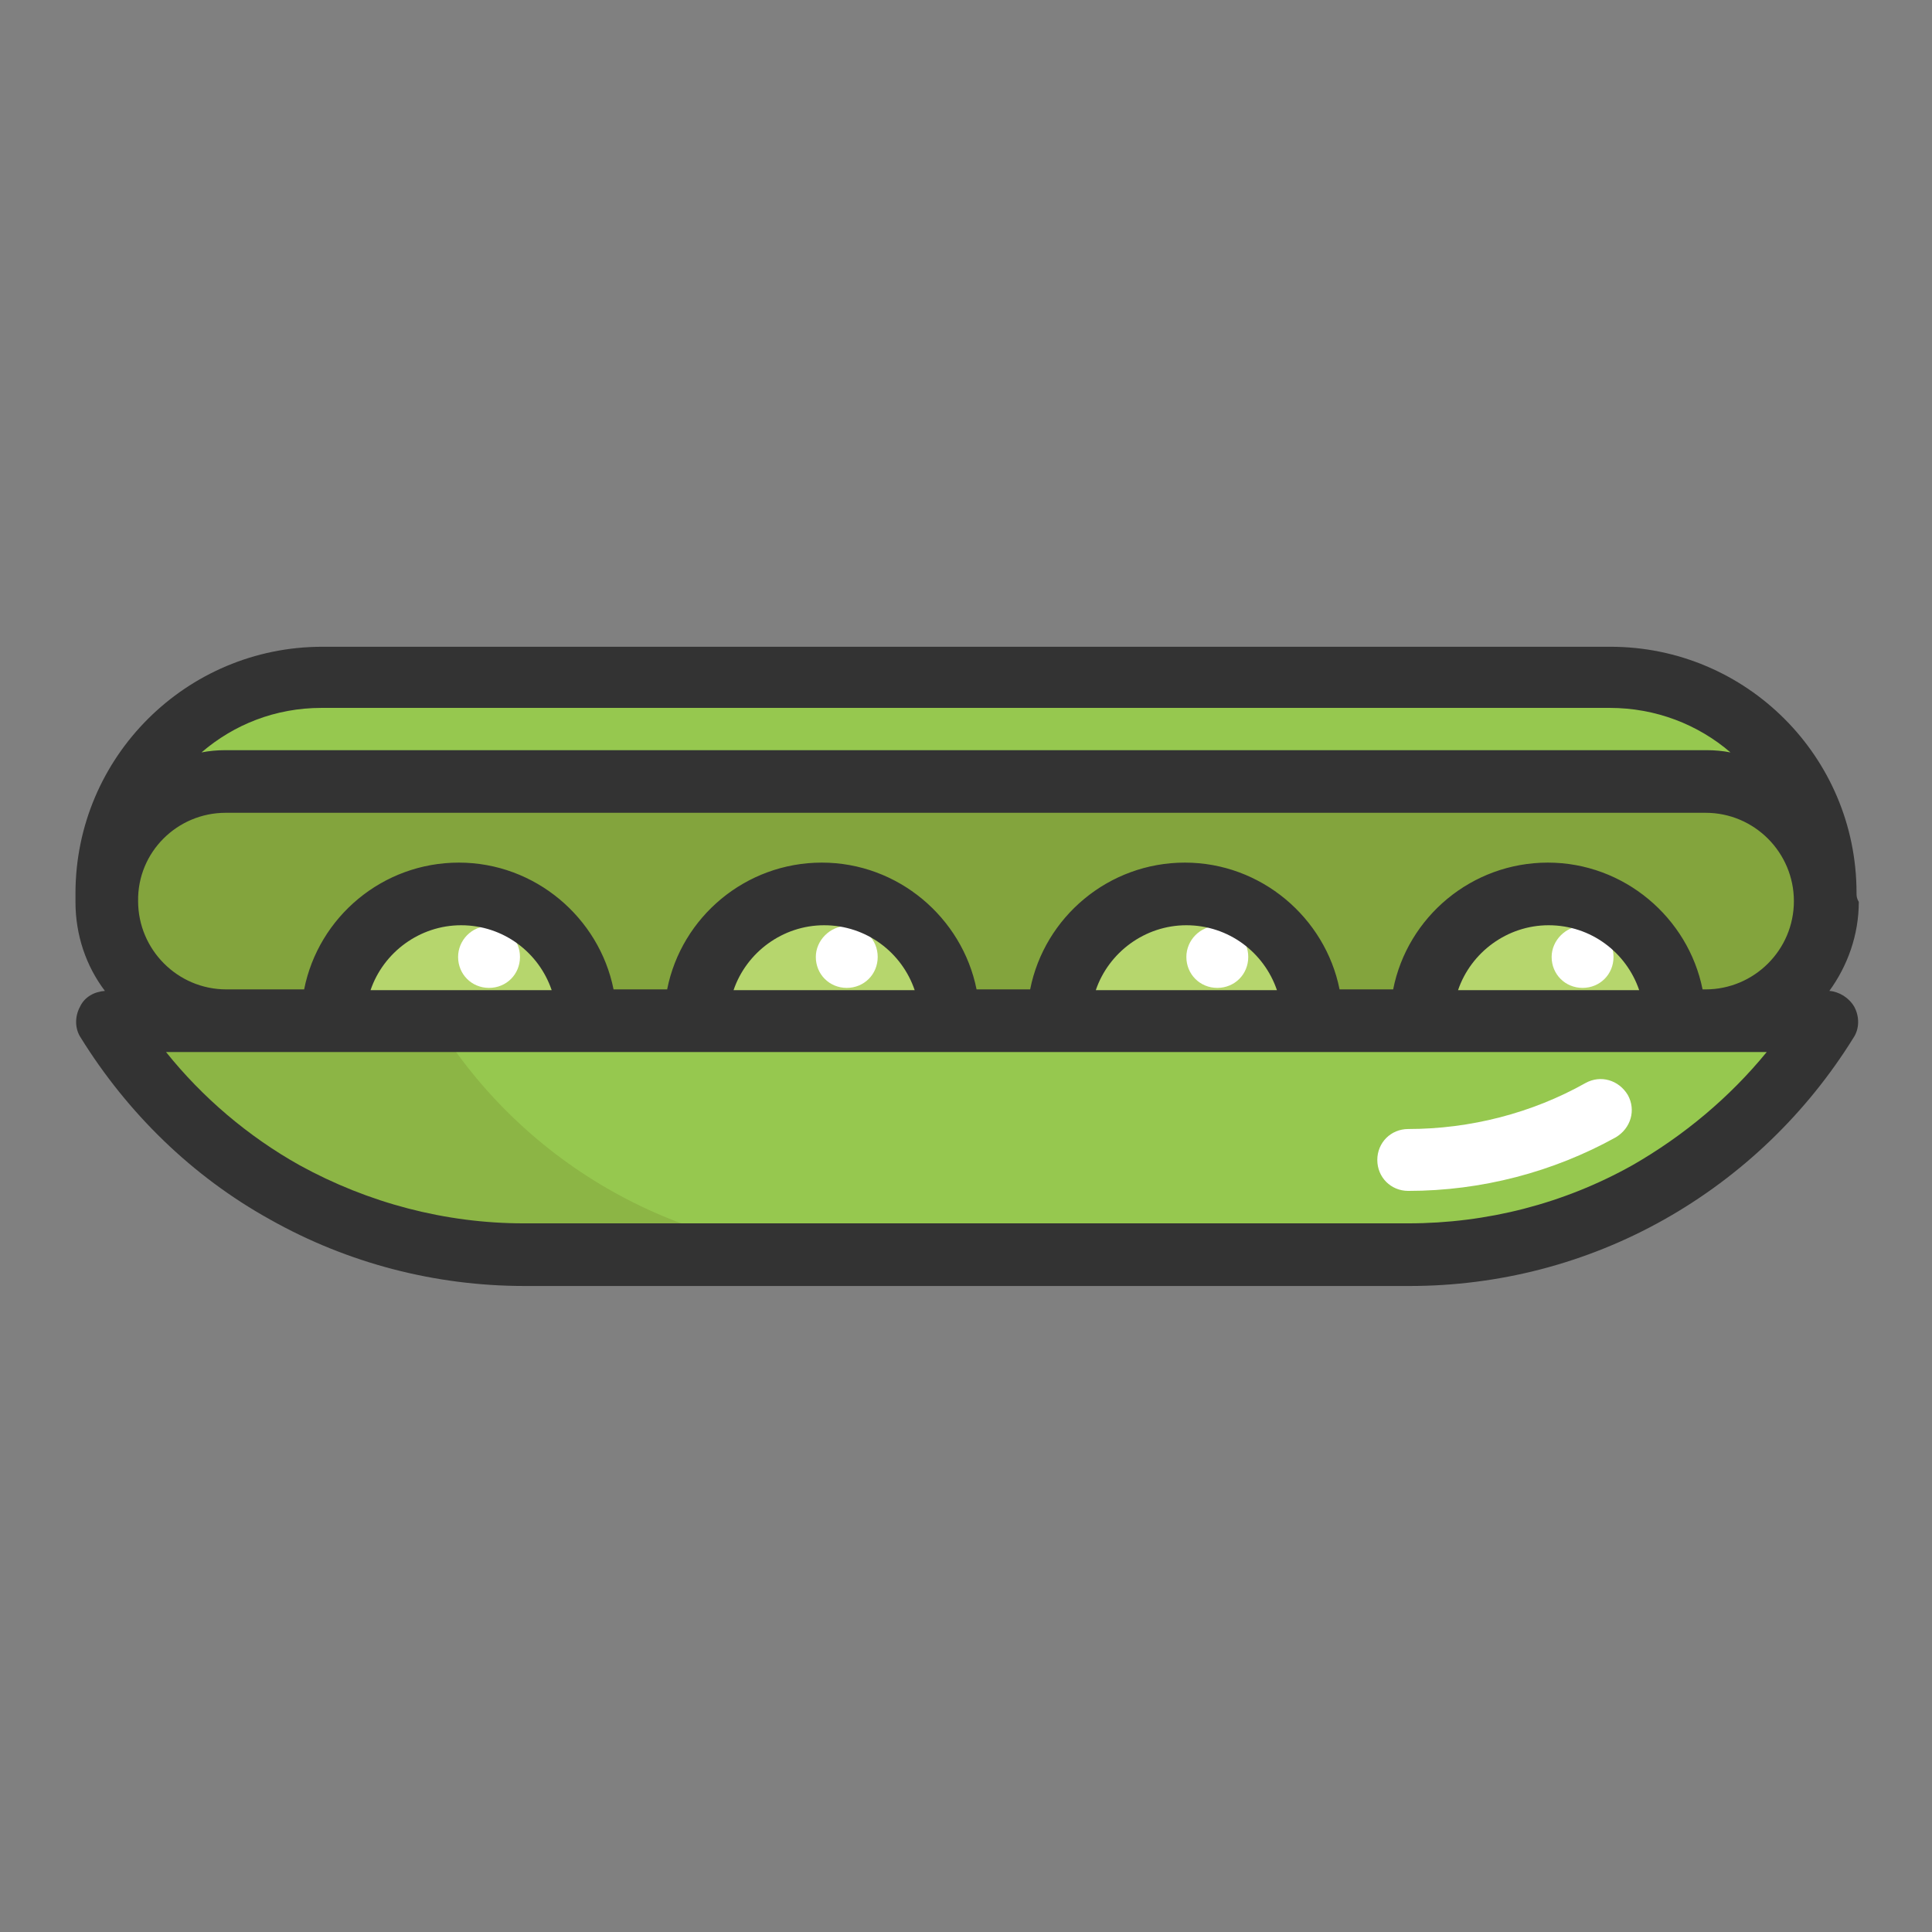
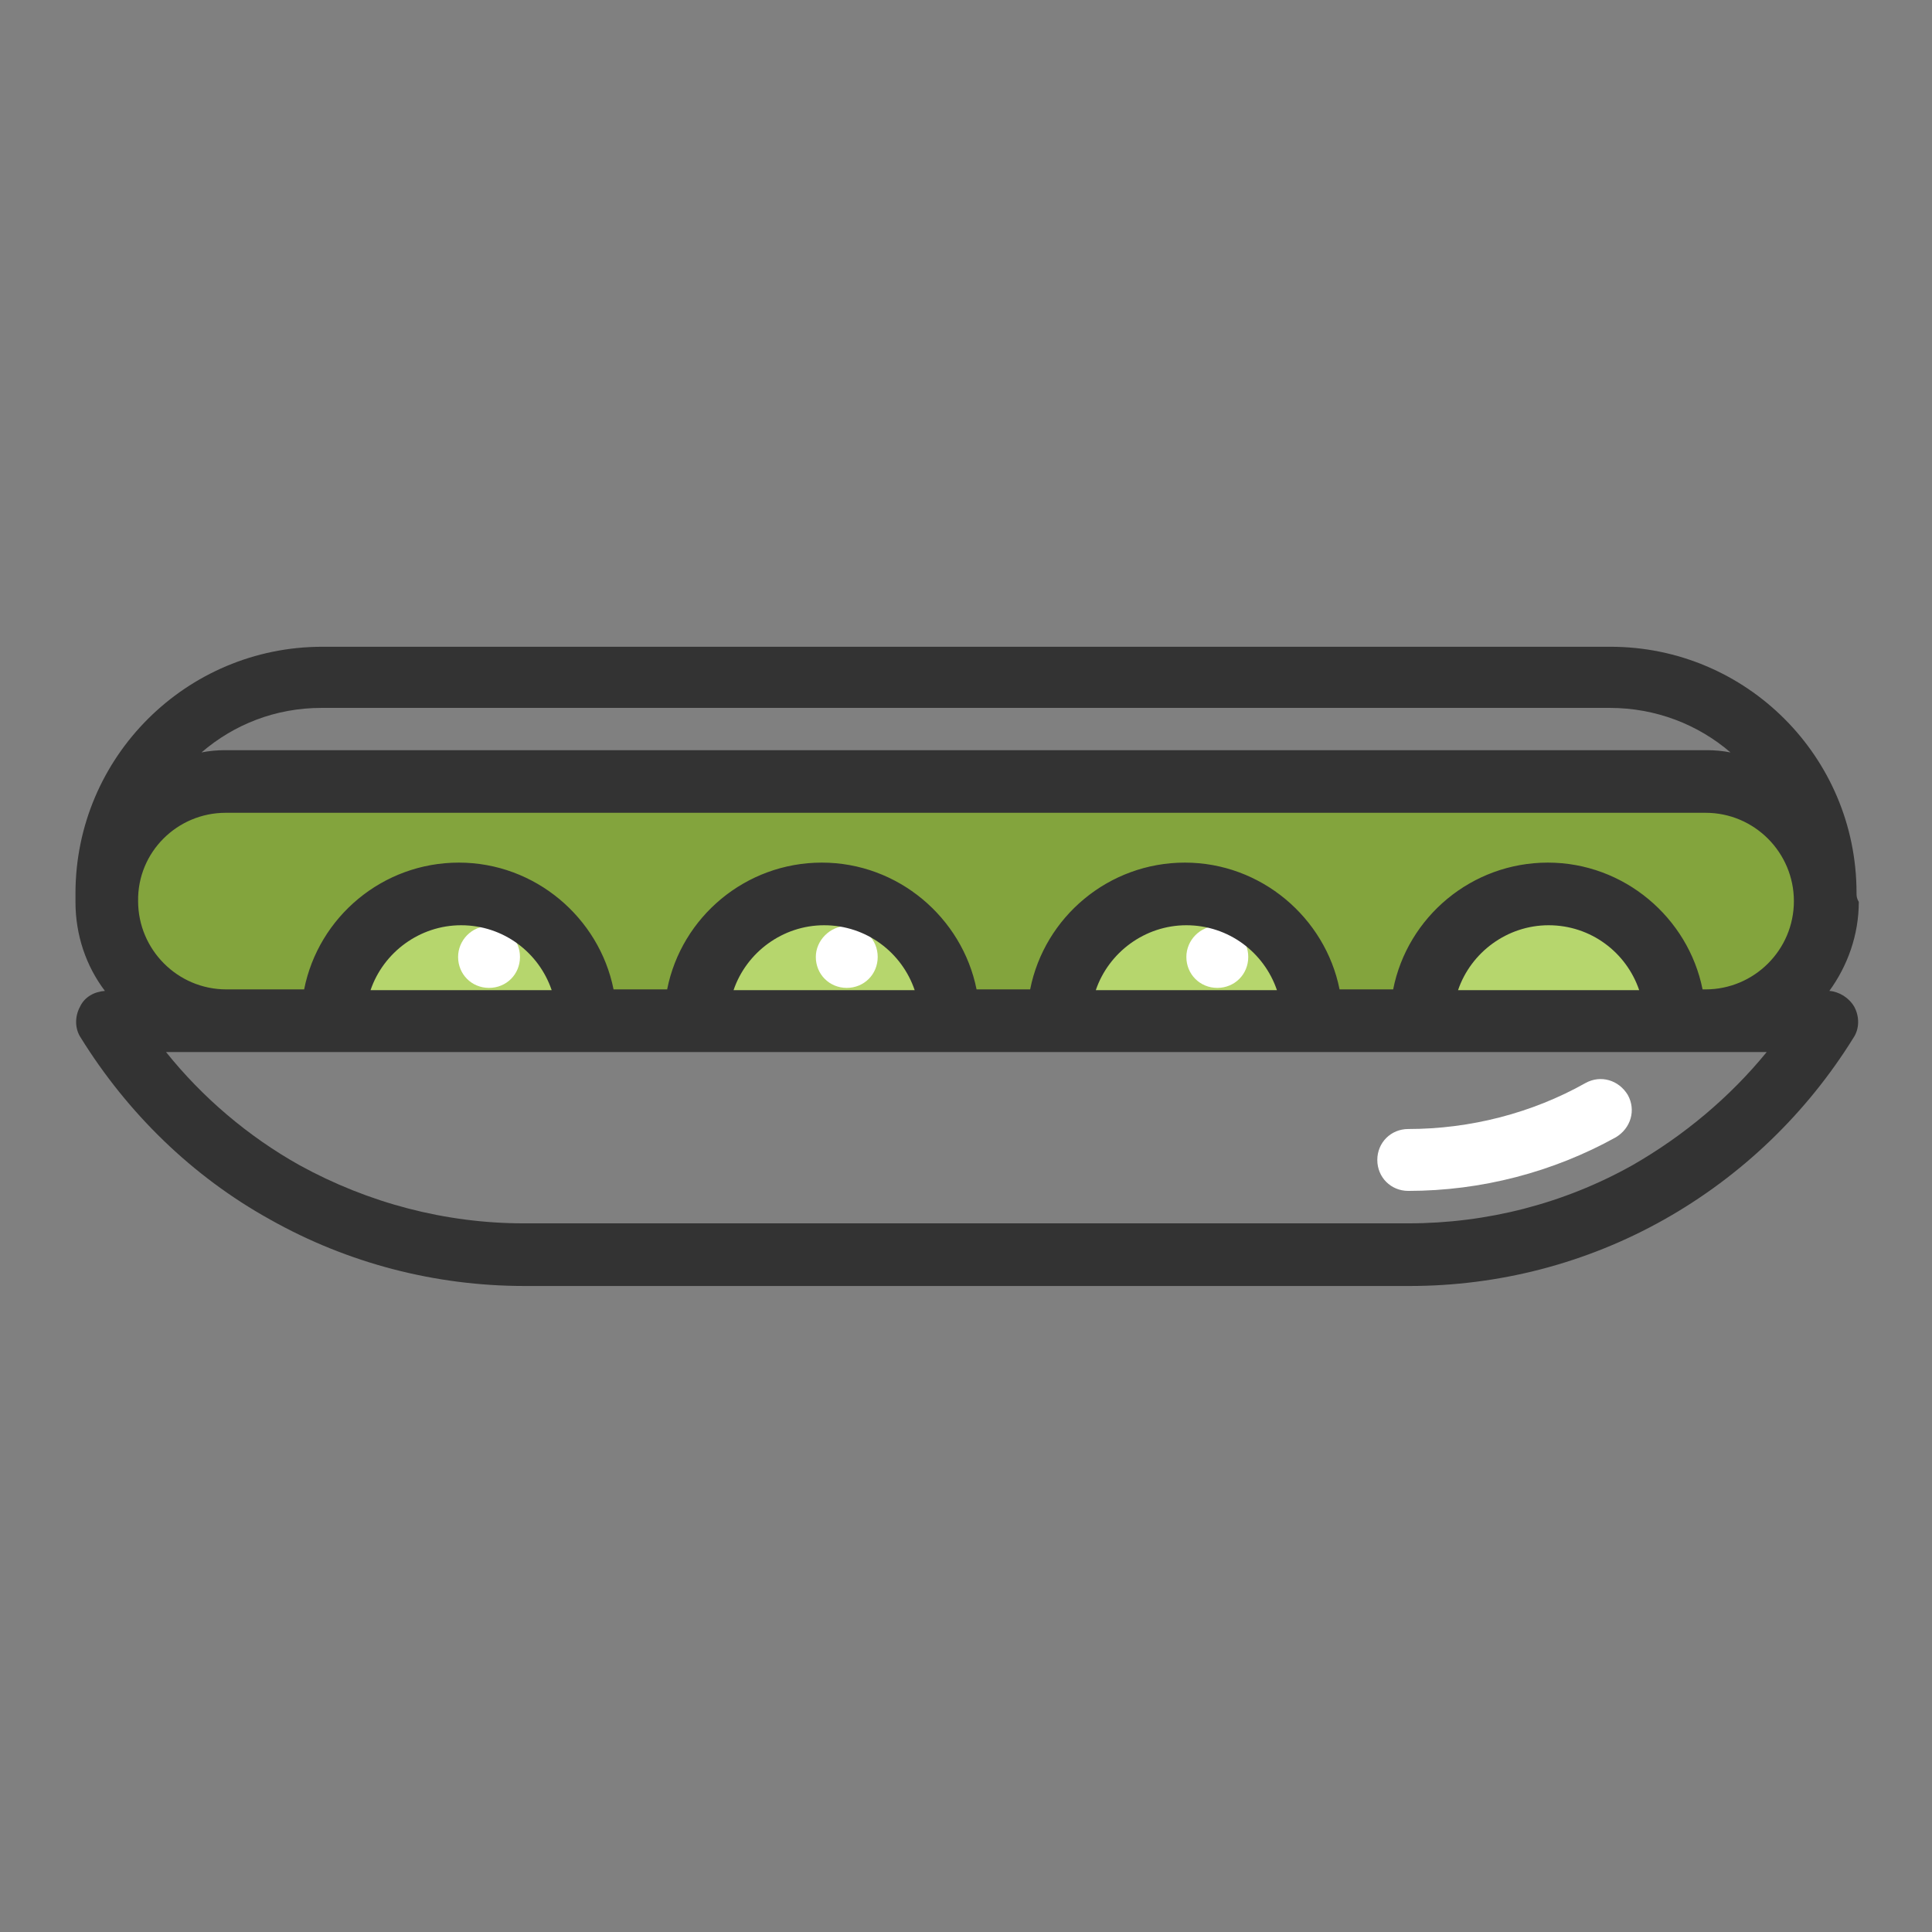
<svg xmlns="http://www.w3.org/2000/svg" version="1.1" x="0px" y="0px" viewBox="0 0 256 256" enable-background="new 0 0 256 256" xml:space="preserve">
  <rect x="0" y="0" width="256" height="256" fill="#808080" stroke="none" />
  <g>
    <path fill="#b6d66d" d="M222,135.3h-33.6c0-9.3,7.5-16.8,16.8-16.8C214.5,118.5,222,126,222,135.3z M174,135.3h-33.6 c0-9.3,7.5-16.8,16.8-16.8C166.4,118.5,174,126,174,135.3z M125.9,135.3H92.4c0-9.3,7.5-16.8,16.8-16.8 C118.4,118.5,125.9,126,125.9,135.3z M77.9,135.3H44.3c0-9.3,7.5-16.8,16.8-16.8C70.4,118.5,77.9,126,77.9,135.3z" />
    <path fill="#83a43d" d="M241.9,118.3c0,0.4,0.1,0.7,0.1,1.1c0,8.8-7.1,15.8-15.8,15.8h-4c0-9.3-7.5-16.8-16.8-16.8 s-16.8,7.5-16.8,16.8H174c0-9.3-7.5-16.8-16.8-16.8c-9.2,0-16.8,7.5-16.8,16.8H126c0-9.3-7.5-16.8-16.8-16.8 c-9.3,0-16.8,7.5-16.8,16.8H78c0-9.3-7.5-16.8-16.8-16.8c-9.3,0-16.8,7.5-16.8,16.8H30.1c-4.4,0-8.3-1.8-11.2-4.6 c-2.9-2.9-4.6-6.8-4.6-11.2c0-0.4,0-0.7,0.1-1.1c0.5-8.2,7.4-14.8,15.8-14.8h196.1c4.4,0,8.3,1.8,11.2,4.6 C239.9,110.8,241.6,114.4,241.9,118.3L241.9,118.3z" />
-     <path fill="#96c84f" d="M226.1,135.3h15.8c-5.9,9.6-14.1,17.3-23.6,22.7c-9.5,5.3-20.4,8.3-31.7,8.3H69.4 c-22.5,0-43.5-11.7-55.3-31H226.1z" />
-     <path fill="#8cb545" d="M57.7,135.3H14.1c11.8,19.2,32.7,30.9,55.3,30.9H113C90.4,166.2,69.5,154.5,57.7,135.3z" />
-     <path fill="#96c84f" d="M241.9,118.3L241.9,118.3c-0.3-3.9-2-7.5-4.6-10.1c-2.9-2.9-6.8-4.6-11.2-4.6H29.9 c-8.4,0-15.2,6.5-15.8,14.8h-0.1c0-15.8,12.8-28.6,28.6-28.6h170.6C229.1,89.8,241.9,102.6,241.9,118.3L241.9,118.3z" />
    <path fill="#ffffff" d="M186.6,157.8c-2.3,0-4.1-1.8-4.1-4.1c0-2.3,1.8-4.1,4.1-4.1c8.2,0,16.4-2.1,23.5-6.1c2-1.1,4.4-0.4,5.6,1.6 c1.1,2,0.4,4.4-1.6,5.6C205.8,155.3,196.3,157.8,186.6,157.8L186.6,157.8z" />
    <path fill="#ffffff" d="M60.7,126.8c0,2.3,1.8,4.1,4.1,4.1c2.3,0,4.1-1.8,4.1-4.1c0,0,0,0,0,0c0-2.3-1.8-4.1-4.1-4.1 C62.5,122.7,60.7,124.6,60.7,126.8C60.7,126.8,60.7,126.8,60.7,126.8z" />
    <path fill="#ffffff" d="M157.2,126.8c0,2.3,1.8,4.1,4.1,4.1c2.3,0,4.1-1.8,4.1-4.1c0,0,0,0,0,0c0-2.3-1.8-4.1-4.1-4.1 C159,122.7,157.2,124.6,157.2,126.8C157.2,126.8,157.2,126.8,157.2,126.8z" />
    <path fill="#ffffff" d="M108.1,126.8c0,2.3,1.8,4.1,4.1,4.1c2.3,0,4.1-1.8,4.1-4.1c0,0,0,0,0,0c0-2.3-1.8-4.1-4.1-4.1 C110,122.7,108.1,124.6,108.1,126.8C108.1,126.8,108.1,126.8,108.1,126.8z" />
-     <path fill="#ffffff" d="M205.6,126.8c0,2.3,1.8,4.1,4.1,4.1c2.3,0,4.1-1.8,4.1-4.1c0,0,0,0,0,0c0-2.3-1.8-4.1-4.1-4.1 C207.5,122.7,205.6,124.6,205.6,126.8C205.6,126.8,205.6,126.8,205.6,126.8z" />
    <path fill="#333333" d="M246,118.3L246,118.3c0-18-14.6-32.6-32.6-32.6H42.7c-18,0-32.7,14.6-32.7,32.7l0,0c0,0.4,0,0.7,0,1.1 c0,4.4,1.4,8.5,3.9,11.8c-1.4,0.1-2.7,0.8-3.3,2.1c-0.7,1.3-0.7,2.9,0.1,4.1c6.2,10,14.8,18.4,25.1,24.1 c10.3,5.8,21.9,8.8,33.7,8.8h117.3c11.8,0,23.4-3,33.7-8.8c10.3-5.8,18.9-14.1,25.1-24.1c0.8-1.2,0.8-2.8,0.1-4.1 c-0.7-1.2-2-2-3.3-2.1c2.4-3.3,3.9-7.4,3.9-11.8C246,119,246,118.7,246,118.3L246,118.3z M29.9,107.7h196.1 c6.5,0,11.7,5.3,11.7,11.7c0,6.5-5.3,11.7-11.7,11.7h-0.4c-1.9-9.5-10.4-16.8-20.5-16.8c-10.1,0-18.6,7.2-20.5,16.8h-7.1 c-1.9-9.5-10.4-16.8-20.5-16.8c-10.1,0-18.6,7.2-20.5,16.8h-7.1c-1.9-9.5-10.4-16.8-20.5-16.8c-10.1,0-18.6,7.2-20.5,16.8h-7.1 c-1.9-9.5-10.4-16.8-20.5-16.8c-10.1,0-18.6,7.2-20.5,16.8H30c-6.5,0-11.7-5.3-11.7-11.7C18.2,112.9,23.5,107.7,29.9,107.7 L29.9,107.7z M49.1,131.2c1.7-5,6.5-8.6,12-8.6c5.6,0,10.3,3.6,12,8.6H49.1z M97.2,131.2c1.7-5,6.5-8.6,12-8.6 c5.6,0,10.3,3.6,12,8.6H97.2z M145.2,131.2c1.7-5,6.5-8.6,12-8.6c5.6,0,10.3,3.6,12,8.6H145.2L145.2,131.2z M193.2,131.2 c1.7-5,6.5-8.6,12-8.6c5.6,0,10.3,3.6,12,8.6H193.2L193.2,131.2z M213.3,93.8c6.1,0,11.7,2.2,16,5.9c-1-0.2-2.1-0.3-3.2-0.3H29.9 c-1.1,0-2.2,0.1-3.2,0.3c4.3-3.7,9.8-5.9,15.9-5.9H213.3L213.3,93.8z M216.3,154.4c-9.1,5.1-19.3,7.7-29.7,7.7H69.4 c-10.4,0-20.6-2.7-29.7-7.7c-6.8-3.8-12.9-9-17.7-15h212.1C229.2,145.4,223.1,150.5,216.3,154.4z" />
  </g>
</svg>